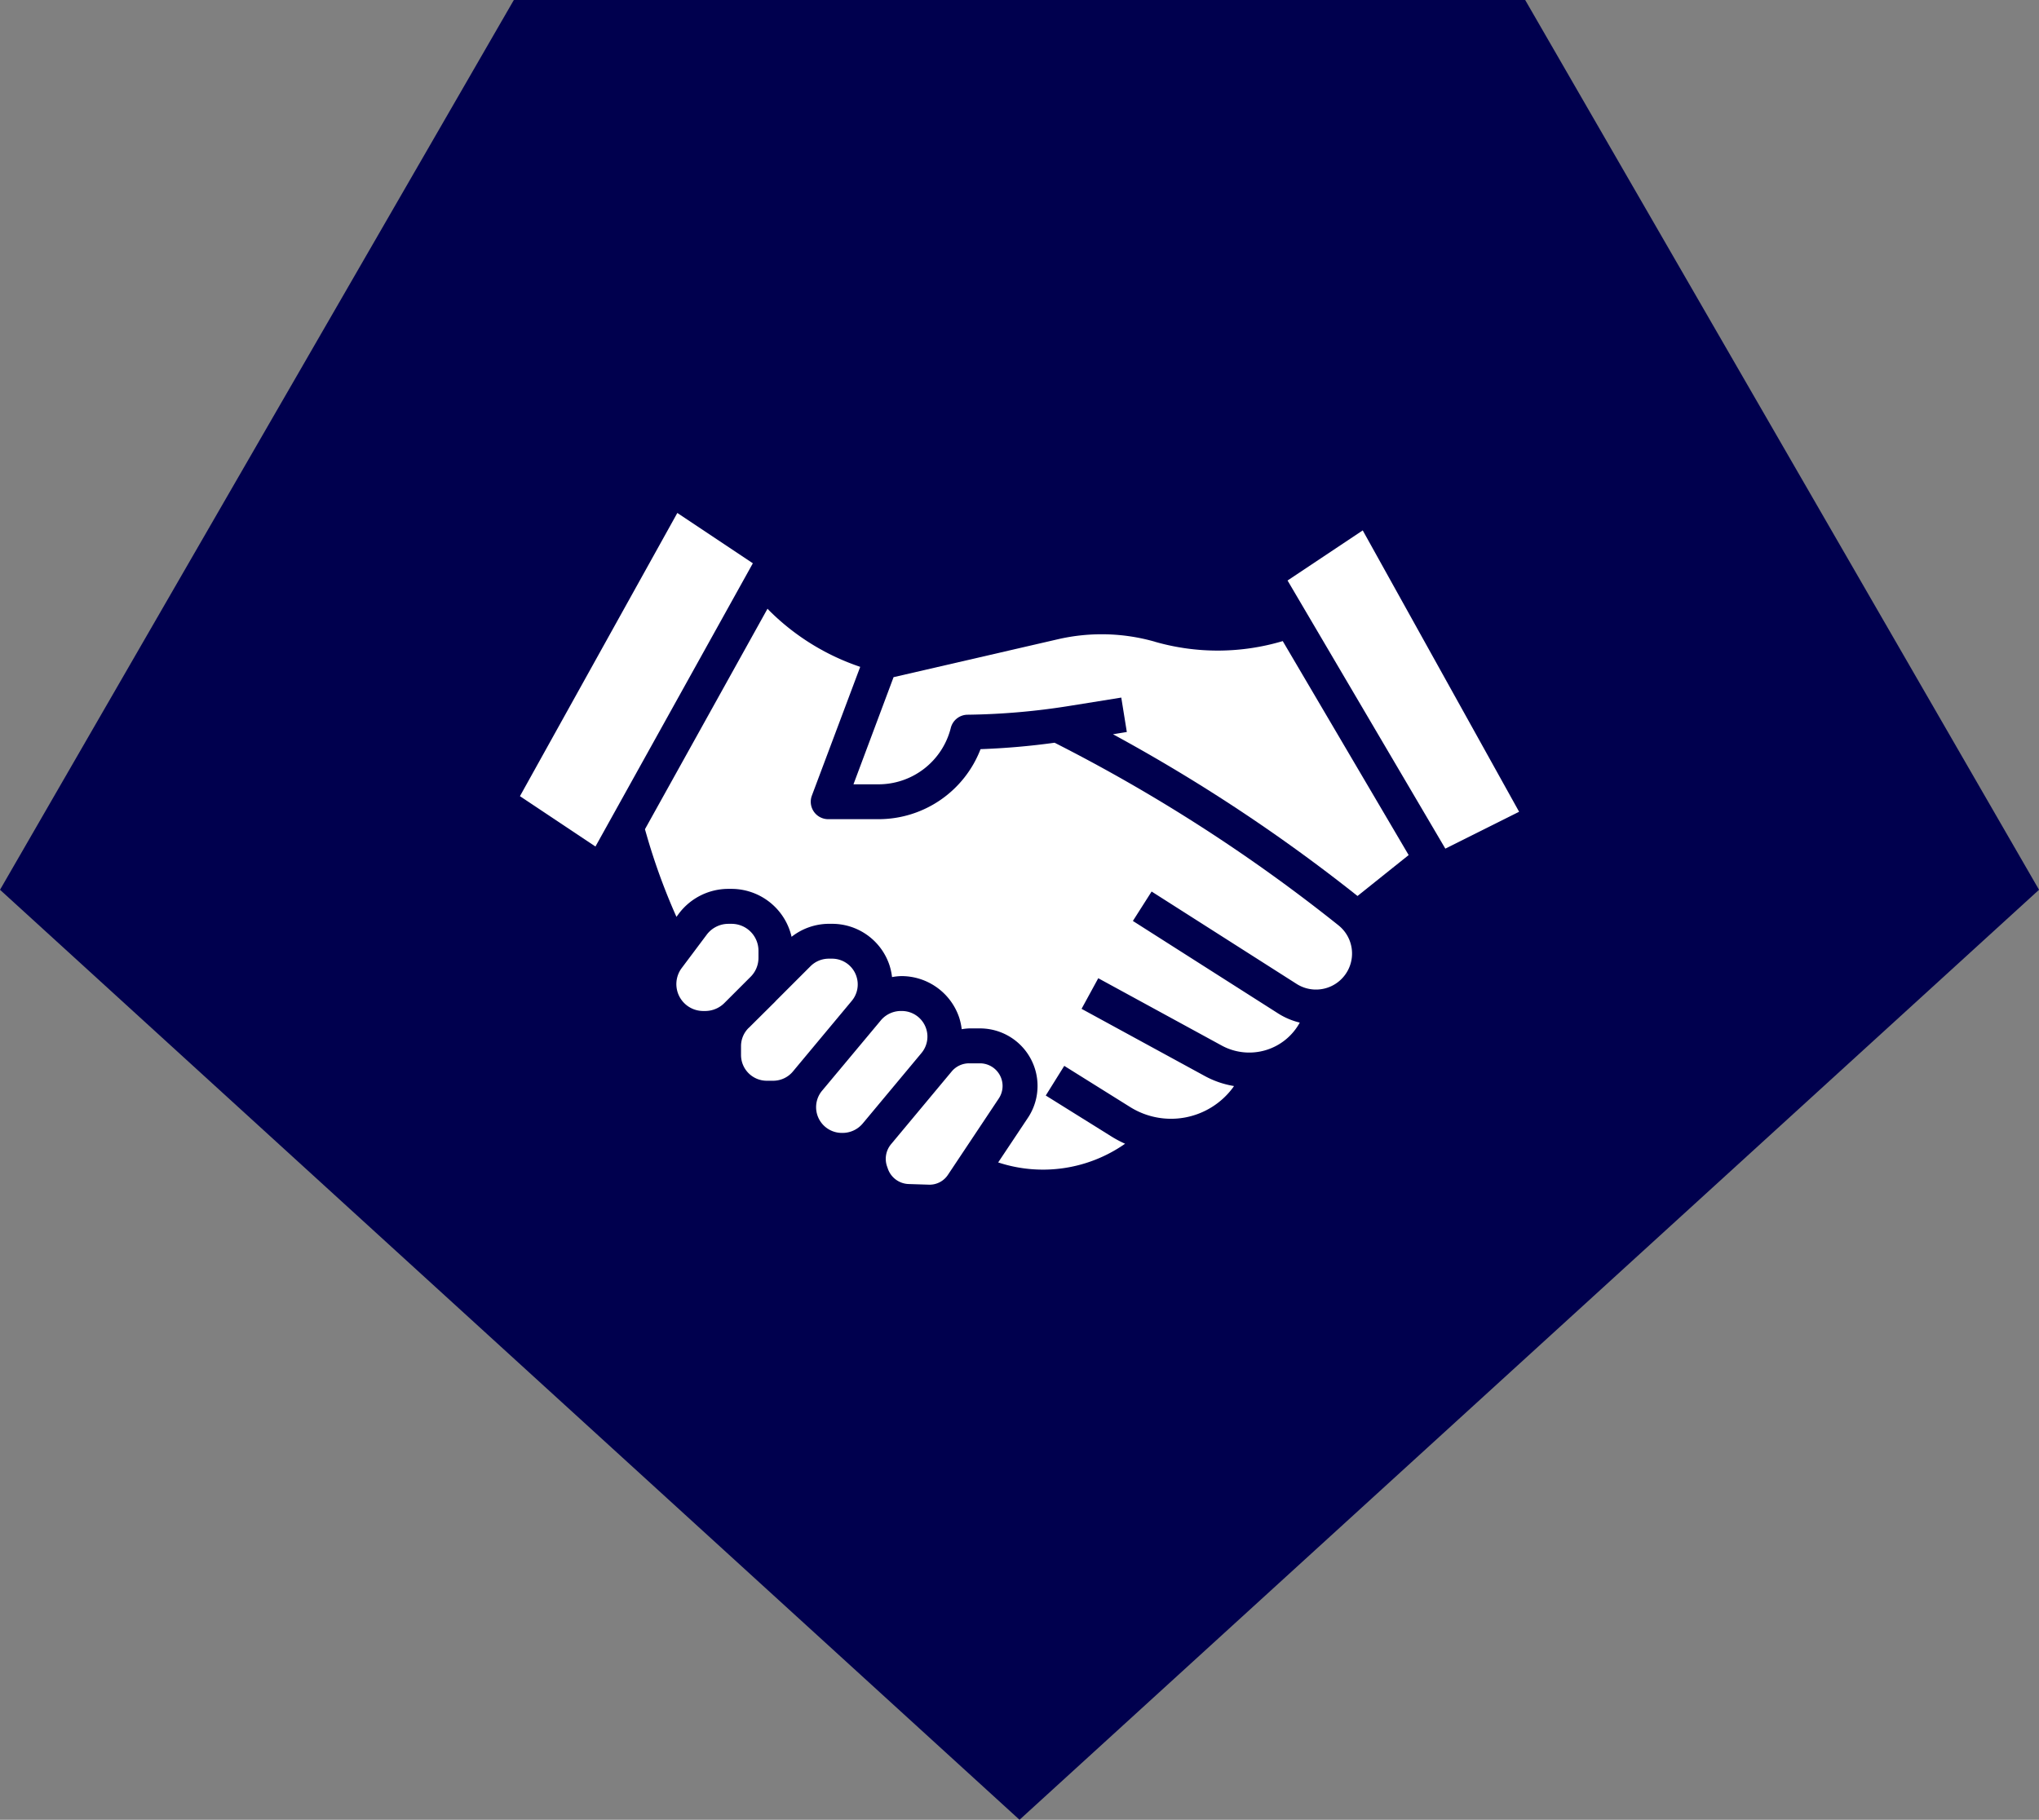
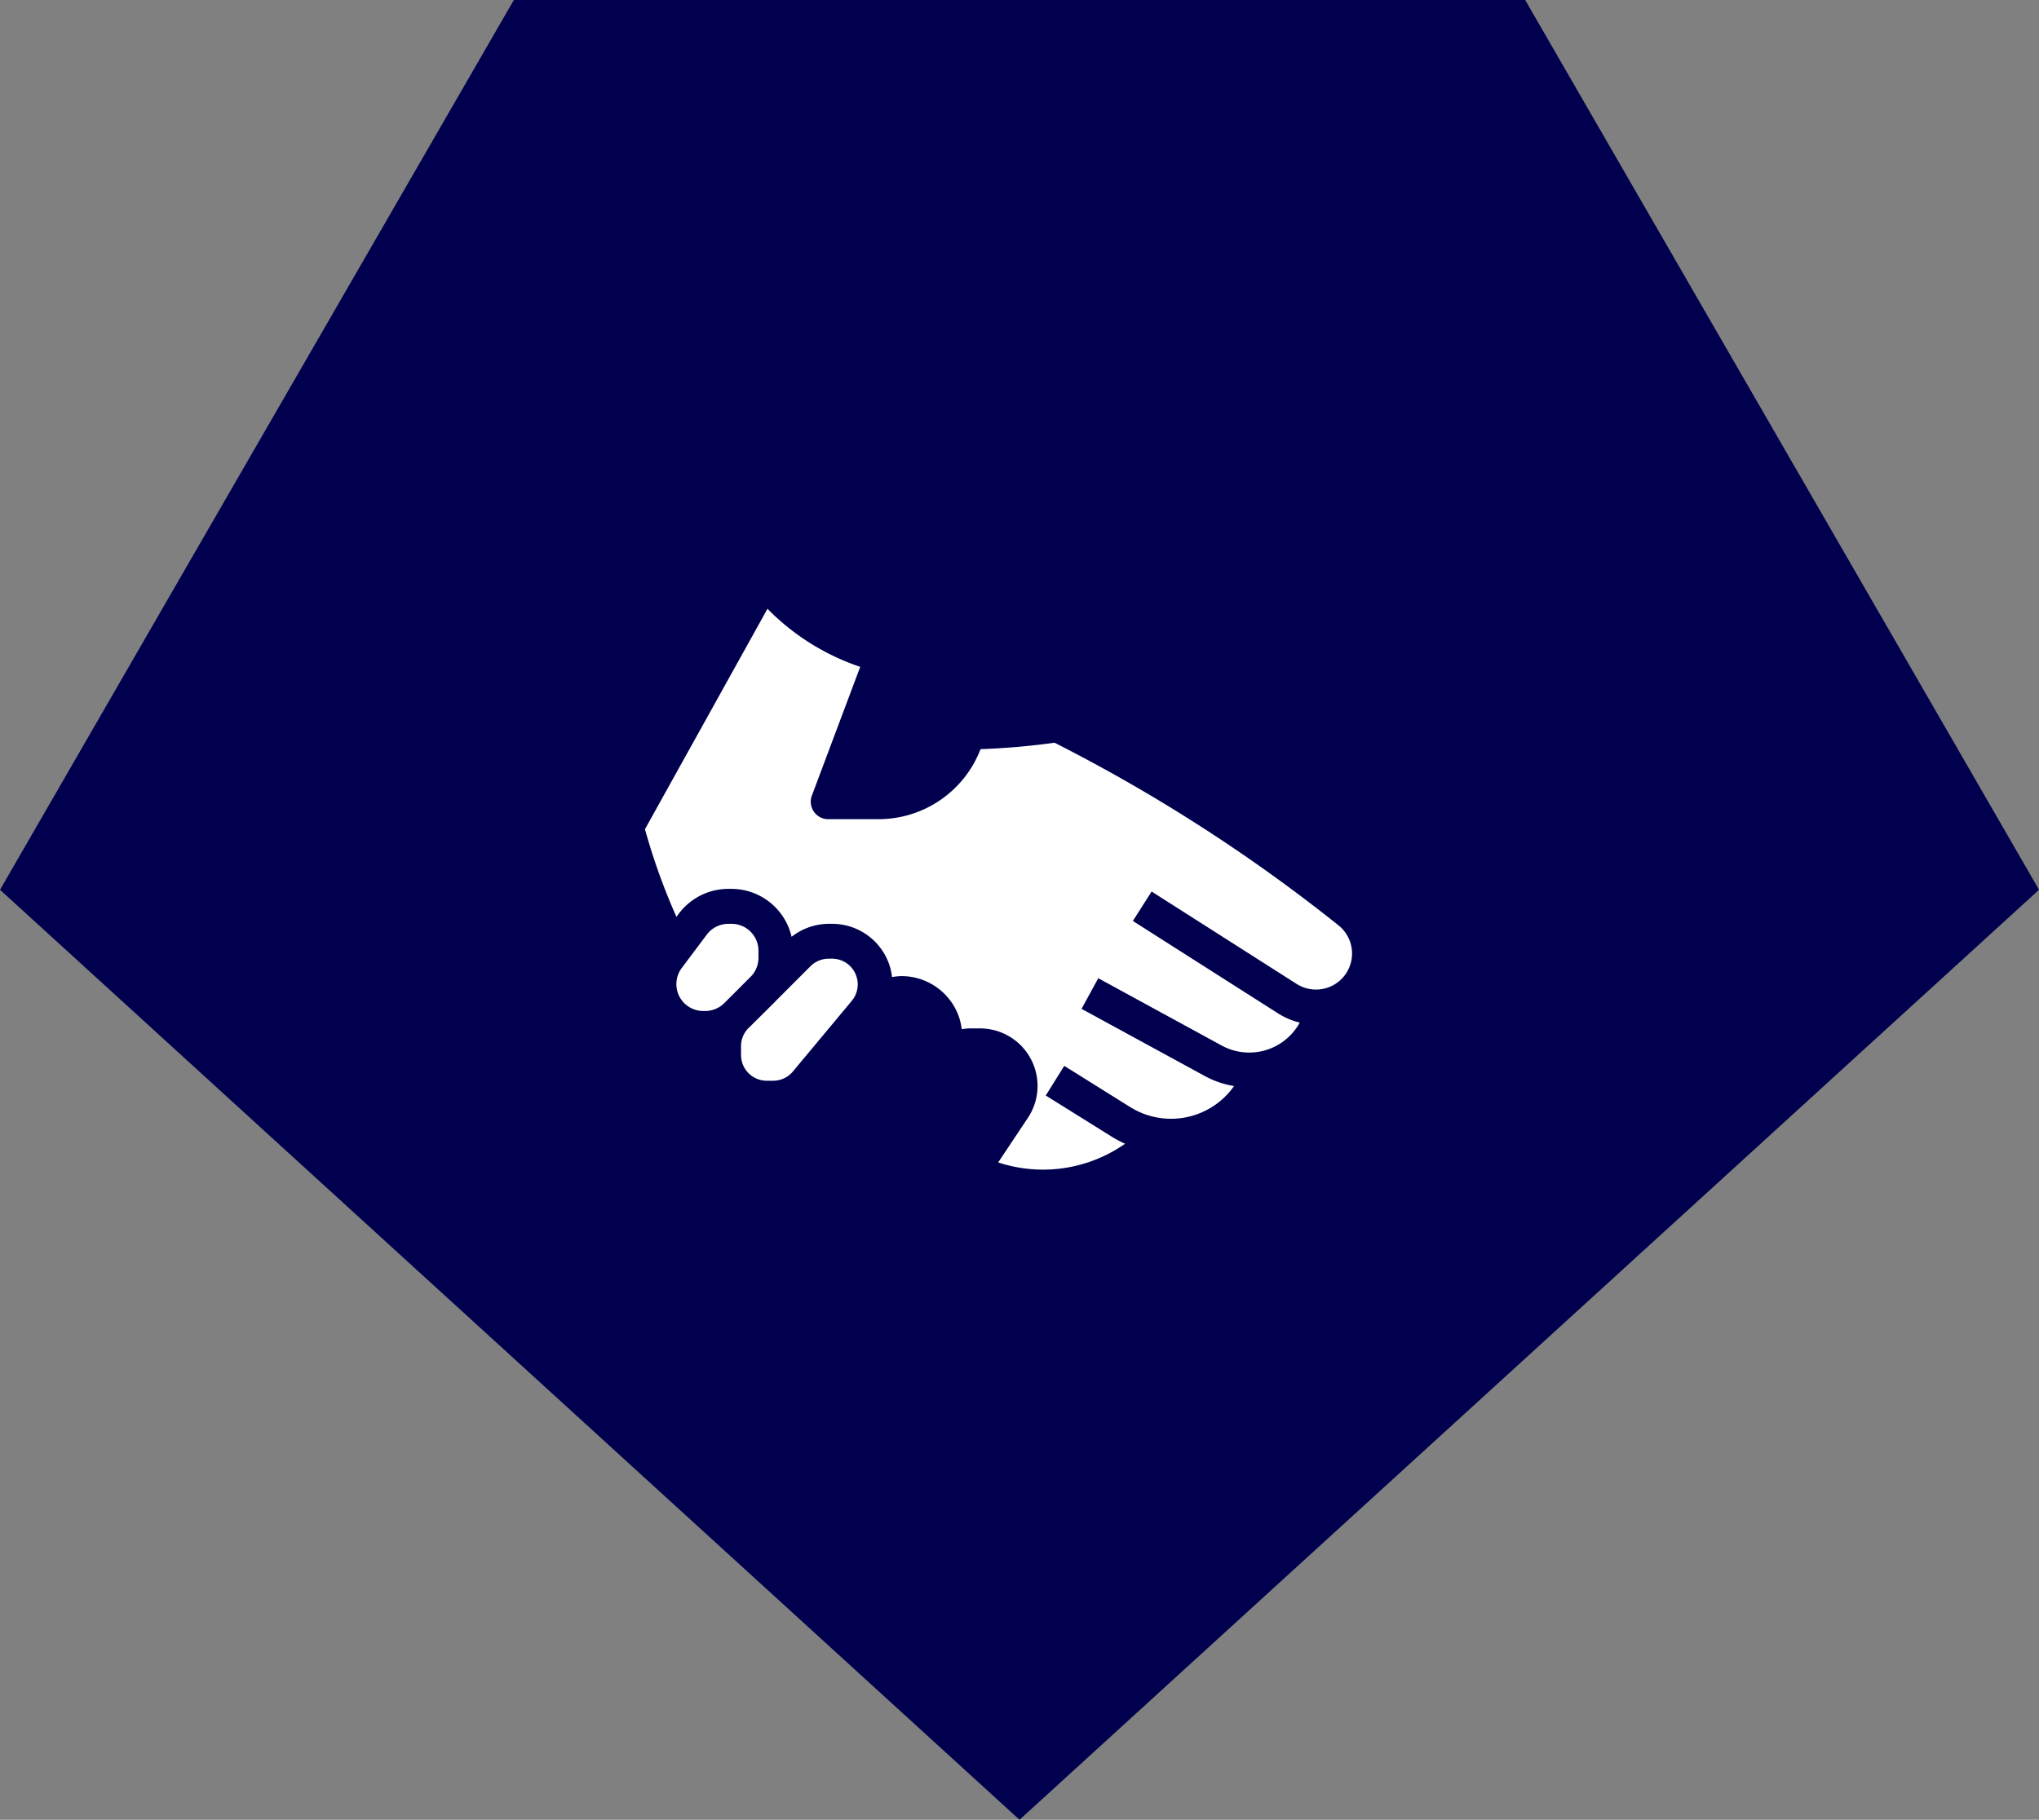
<svg xmlns="http://www.w3.org/2000/svg" width="101.228" height="90.365" viewBox="0 0 101.228 90.365">
  <rect x="0" y="0" width="101.228" height="90.365" fill="#808080" stroke="none" />
  <g id="Gruppe_133" data-name="Gruppe 133" transform="translate(-643.386 -1031)">
    <path id="Logo-Form" d="M25.509,0,0,44.184,50.614,90.365l50.614-46.181L75.718,0Z" transform="translate(643.387 1031)" fill="#00004e" />
    <g id="Sale" transform="translate(665.877 1034)">
      <path id="Pfad_3060" data-name="Pfad 3060" d="M21.727,48.91a1.273,1.273,0,0,0-1.212-.872h-.165a1.286,1.286,0,0,0-.9.374l-1.721,1.721c-.009.01-.015.021-.024.029L16.39,51.468c-.005.005-.012.009-.017.014a1.267,1.267,0,0,0-.373.906v.433A1.279,1.279,0,0,0,17.277,54.1h.317a1.277,1.277,0,0,0,.982-.46l.12-.145,2.8-3.36a1.268,1.268,0,0,0,.231-1.223Z" transform="translate(-1.702 -3.433)" fill="#fff" />
      <path id="Pfad_3061" data-name="Pfad 3061" d="M16.368,47.724v-.352a1.335,1.335,0,0,0-1.334-1.333h-.163a1.344,1.344,0,0,0-1.067.532l-1.245,1.661a1.334,1.334,0,0,0,1.067,2.135h.1a1.347,1.347,0,0,0,.945-.391l1.308-1.308A1.325,1.325,0,0,0,16.368,47.724Z" transform="translate(-1.204 -3.164)" fill="#fff" />
-       <path id="Pfad_3062" data-name="Pfad 3062" d="M11.136,22.472,3.322,36.536l3.749,2.5,7.814-14.065Z" fill="#fff" />
-       <path id="Pfad_3063" data-name="Pfad 3063" d="M25.768,51.91a1.273,1.273,0,0,0-1.212-.872,1.306,1.306,0,0,0-1.031.459l-.12.145L20.6,55a1.277,1.277,0,0,0,.983,2.092,1.305,1.305,0,0,0,1.031-.46l.073-.087,2.846-3.415a1.268,1.268,0,0,0,.233-1.226Z" transform="translate(-2.281 -3.835)" fill="#fff" />
      <path id="Pfad_3064" data-name="Pfad 3064" d="M44.939,43.7a82.006,82.006,0,0,0-14.111-9.081,36.274,36.274,0,0,1-3.676.319,5.427,5.427,0,0,1-5.071,3.477H19.589a.866.866,0,0,1-.811-1.17l2.4-6.394a11.663,11.663,0,0,1-4.521-2.8l-.081-.087L10.491,38.915l.075.26a30.906,30.906,0,0,0,1.489,4.09l.121-.163a3.078,3.078,0,0,1,2.453-1.226h.163a3.066,3.066,0,0,1,2.979,2.38,3.021,3.021,0,0,1,1.838-.645h.165a3,3,0,0,1,2.857,2.056,3.123,3.123,0,0,1,.127.589,2.984,2.984,0,0,1,.433-.048,3.021,3.021,0,0,1,2.9,2.056,3.11,3.11,0,0,1,.126.581,2.8,2.8,0,0,1,.363-.04h.537A2.857,2.857,0,0,1,29.5,53.25l-1.472,2.21a7.1,7.1,0,0,0,6.3-.928,5.656,5.656,0,0,1-.68-.362L30.39,52.137l.918-1.472L34.564,52.7a3.826,3.826,0,0,0,5.116-.952l.055-.081a4.576,4.576,0,0,1-1.443-.494l-6.125-3.34.829-1.52,6.125,3.341A2.857,2.857,0,0,0,43,48.516a3.523,3.523,0,0,1-1.062-.447l-7.223-4.6.93-1.461,7.218,4.6A1.79,1.79,0,0,0,44.938,43.7Z" transform="translate(-0.963 -0.737)" fill="#fff" />
-       <path id="Pfad_3065" data-name="Pfad 3065" d="M30.1,55.166a1.125,1.125,0,0,0-1.125-1.125h-.536a1.125,1.125,0,0,0-.866.405l-.167.2L24.56,58.061a1.137,1.137,0,0,0-.2,1.086l.044.126a1.132,1.132,0,0,0,1.031.762l.987.031a1.092,1.092,0,0,0,.973-.5l2.511-3.771A1.125,1.125,0,0,0,30.1,55.166Z" transform="translate(-2.817 -4.239)" fill="#fff" />
-       <path id="Pfad_3066" data-name="Pfad 3066" d="M51.073,23.472,47.341,25.96l7.833,13.315,3.662-1.832Z" transform="translate(-5.91 -0.134)" fill="#fff" />
-       <path id="Pfad_3067" data-name="Pfad 3067" d="M37.414,29.8a9.643,9.643,0,0,0-4.815-.123l-8.16,1.883-1.991,5.321h1.241a3.7,3.7,0,0,0,3.591-2.8.866.866,0,0,1,.828-.656,34.4,34.4,0,0,0,5.036-.433l2.6-.418.275,1.709-.687.112a83.842,83.842,0,0,1,12.14,8.031l2.539-2.032L43.76,29.769a11.293,11.293,0,0,1-6.346.033Z" transform="translate(-2.568 -0.934)" fill="#fff" />
    </g>
  </g>
</svg>